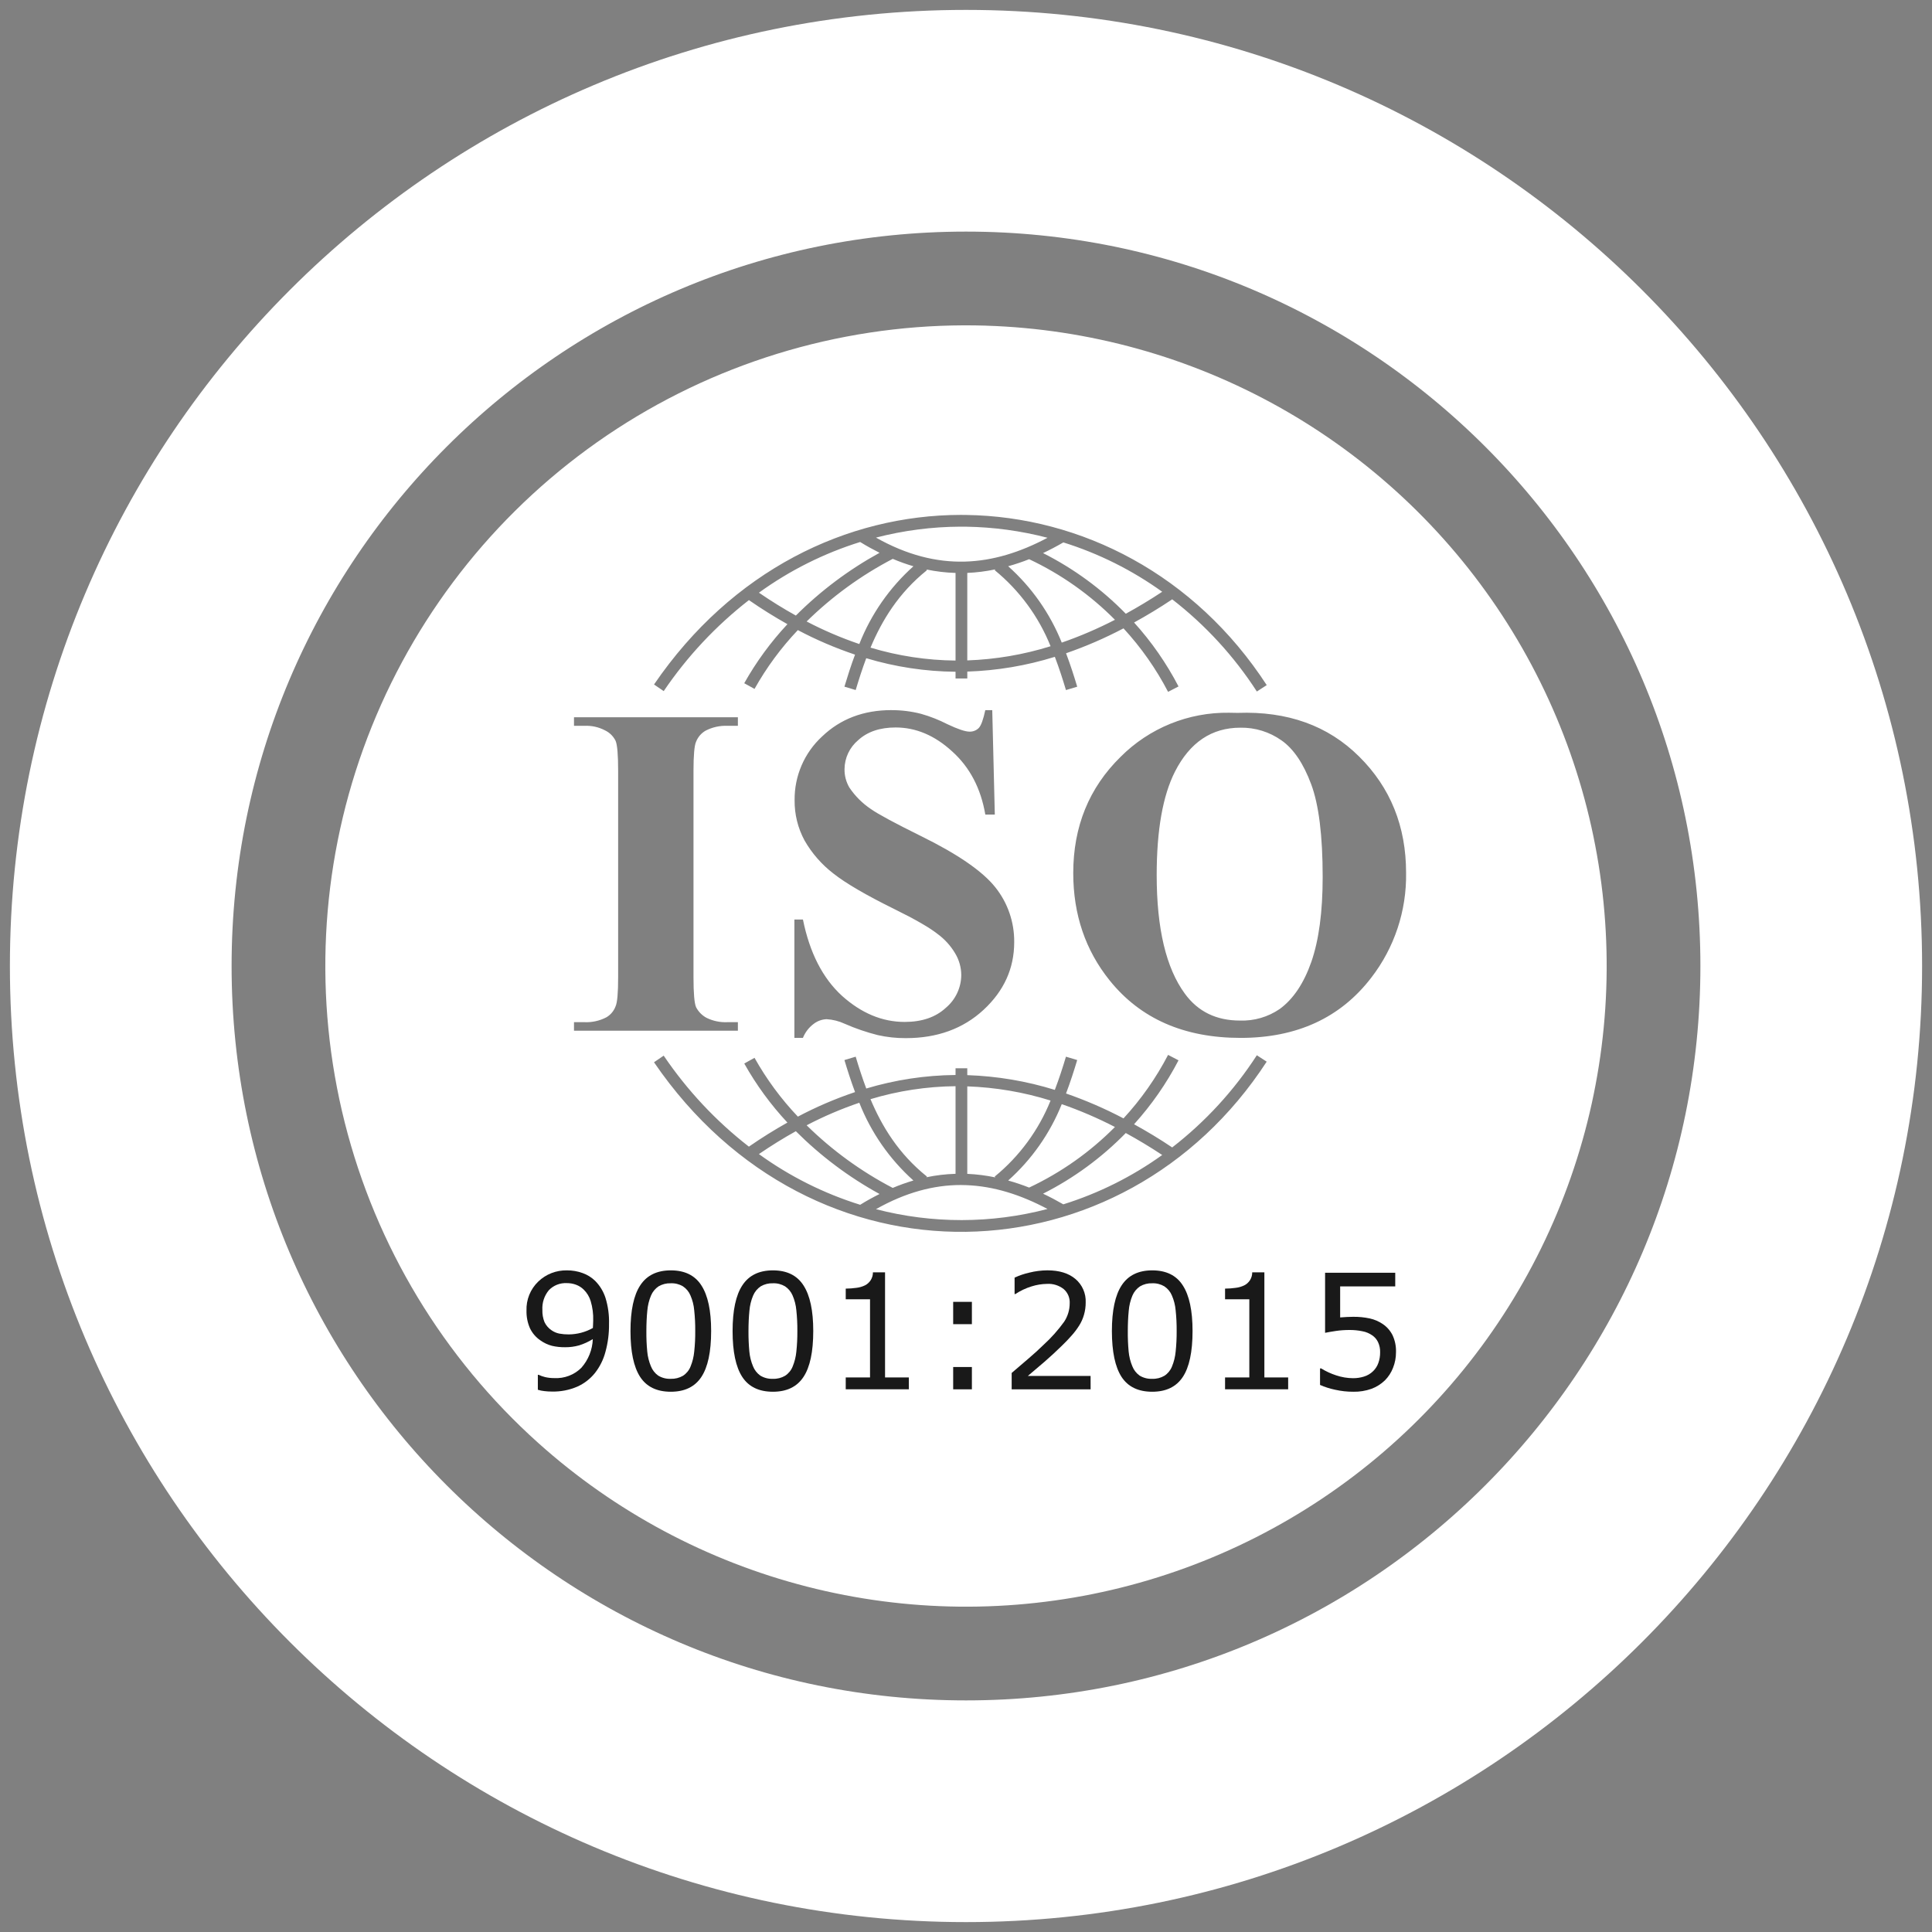
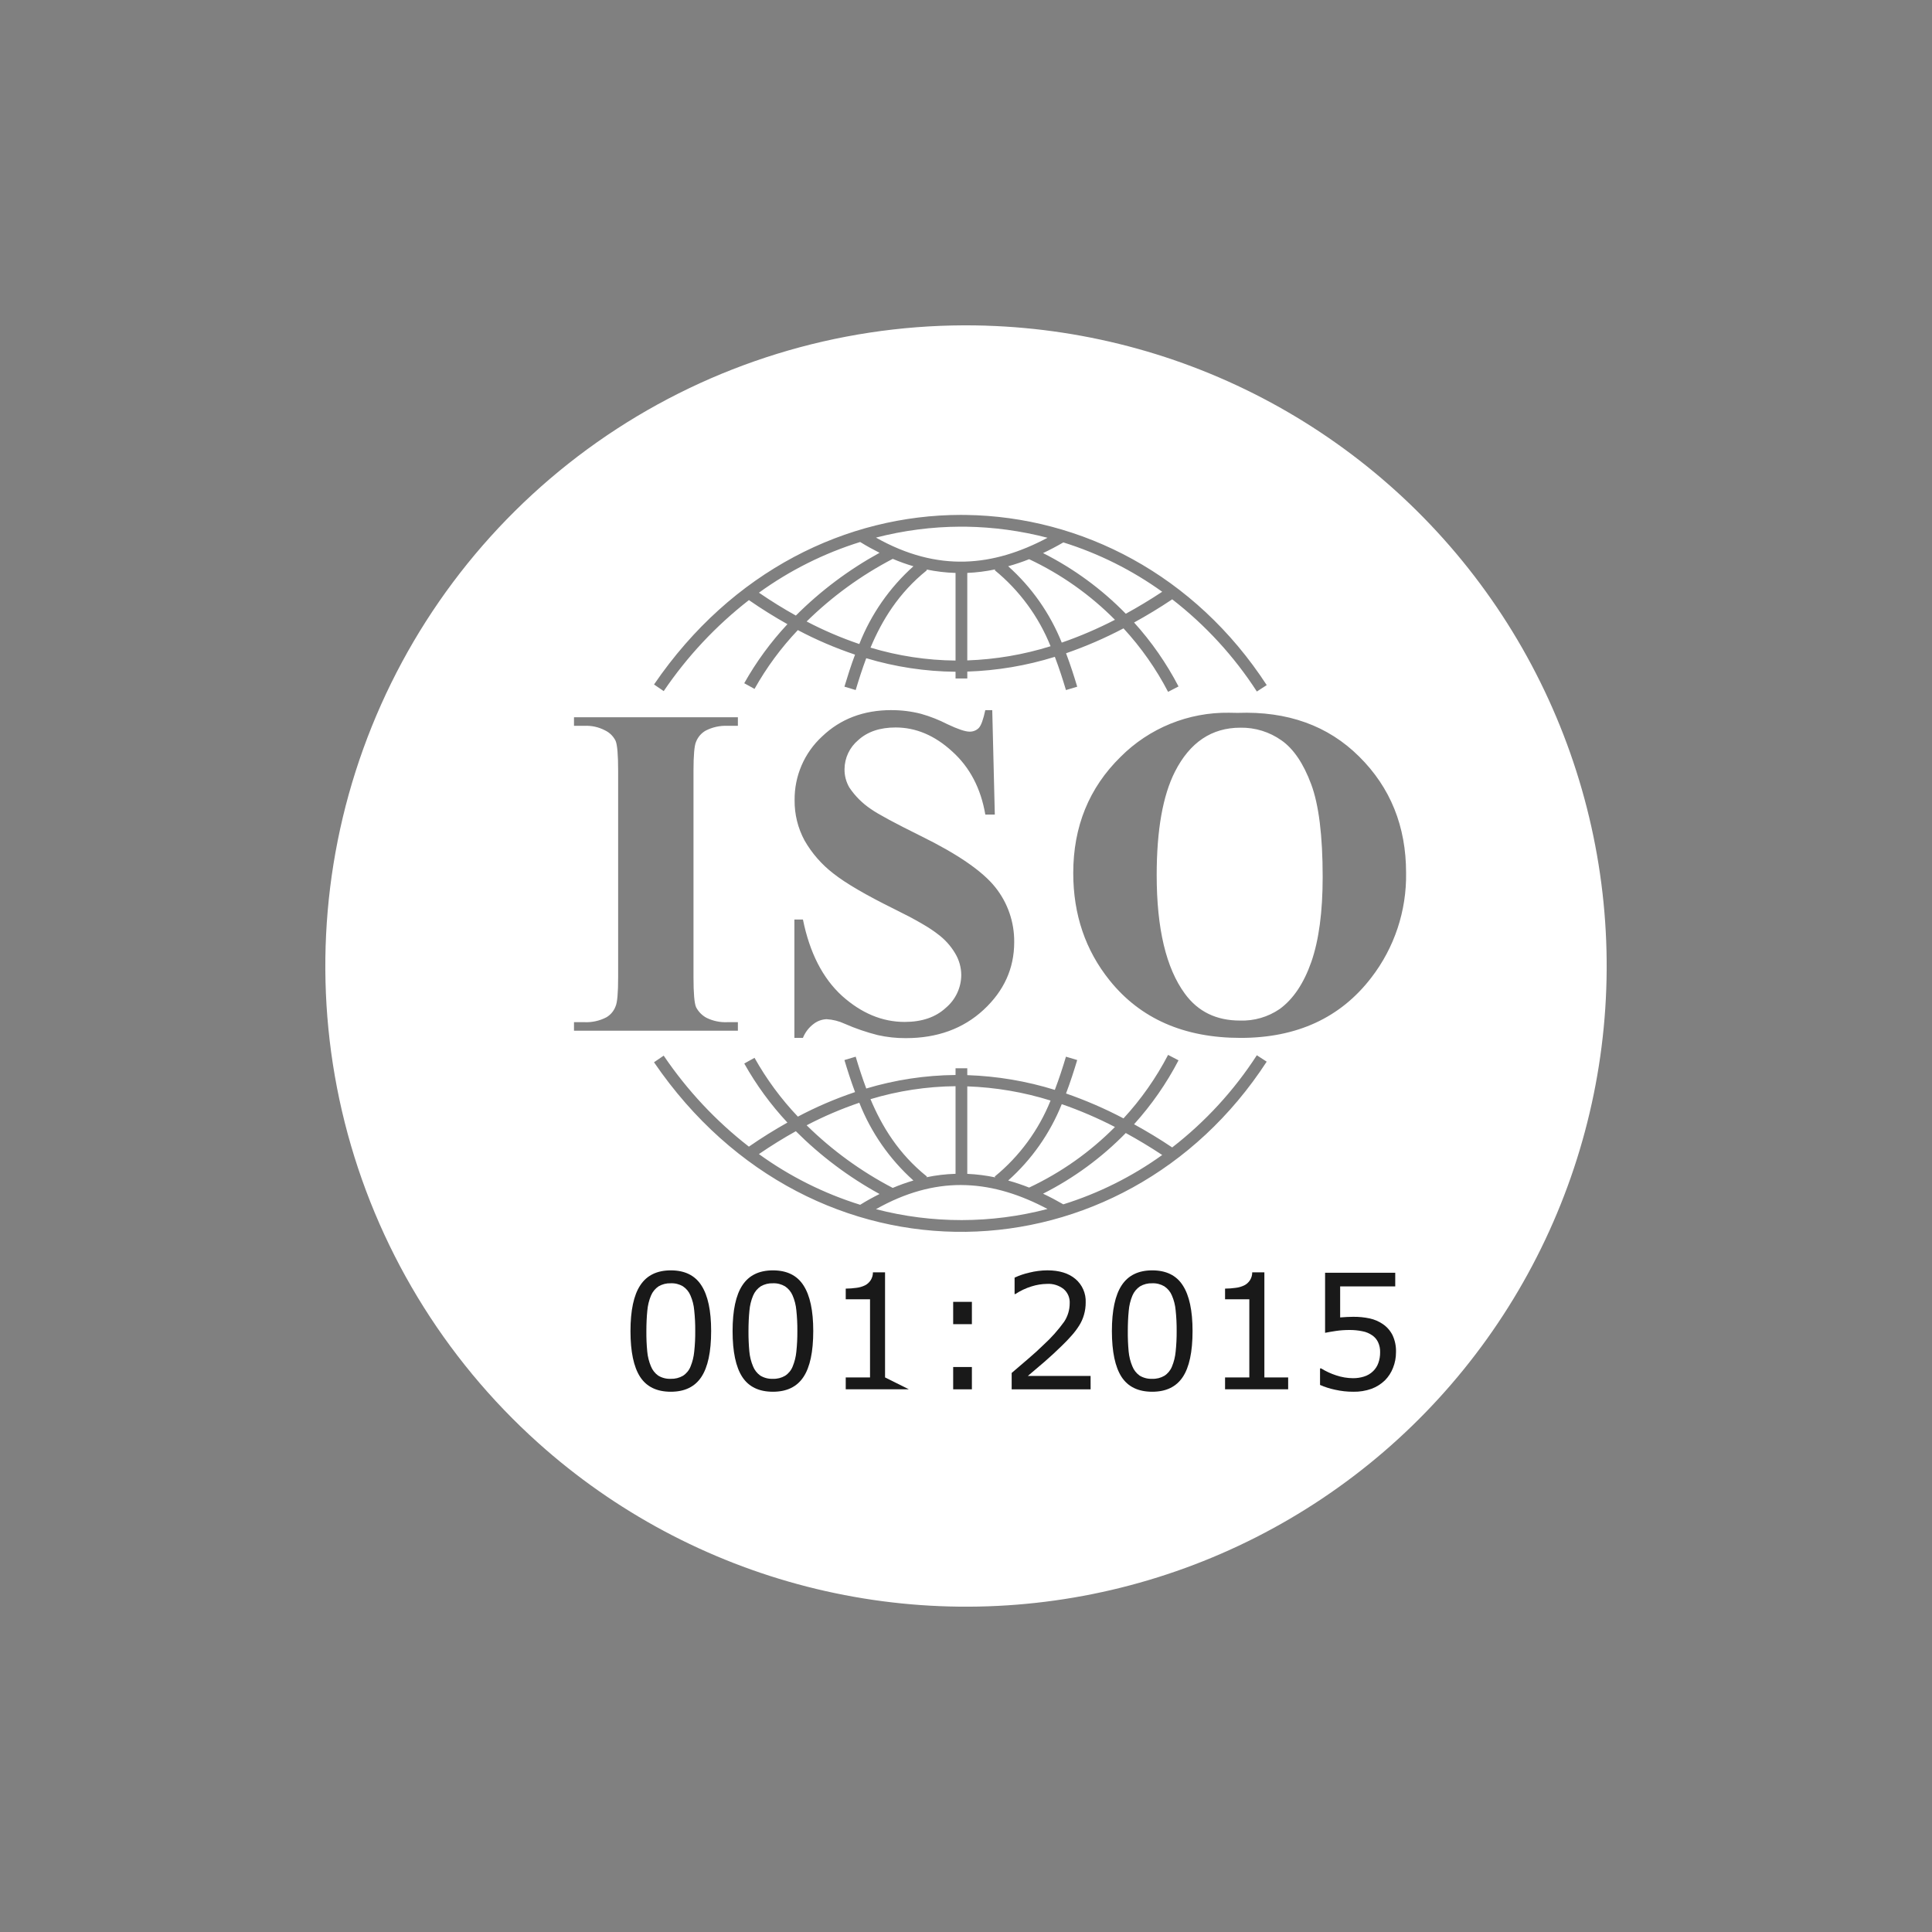
<svg xmlns="http://www.w3.org/2000/svg" width="80" height="80" viewBox="0 0 80 80" fill="none">
  <rect x="0" y="0" width="80" height="80" fill="#808080" stroke="none" />
  <path d="M40.825 13.484C40.199 13.465 39.574 13.468 38.947 13.492C33.672 13.702 28.578 15.481 24.32 18.601C20.061 21.722 16.83 26.043 15.041 31.01C13.251 35.978 12.985 41.366 14.276 46.486C15.567 51.605 18.356 56.223 22.287 59.749C25.463 62.598 29.279 64.639 33.413 65.698C37.546 66.758 41.874 66.805 46.029 65.835C50.184 64.865 54.044 62.908 57.282 60.128C60.519 57.348 63.038 53.829 64.625 49.868C66.213 45.907 66.821 41.622 66.399 37.376C65.977 33.13 64.536 29.049 62.201 25.478C59.865 21.907 56.702 18.953 52.981 16.865C49.26 14.777 45.09 13.618 40.825 13.485L40.825 13.484ZM39.779 21.321C39.854 21.321 39.928 21.322 40.003 21.323C44.784 21.389 49.486 23.807 52.452 28.369L52.044 28.634C51.099 27.173 49.914 25.882 48.539 24.817C48.012 25.171 47.486 25.486 46.96 25.777C47.684 26.577 48.302 27.467 48.8 28.424L48.368 28.648C47.871 27.694 47.251 26.81 46.522 26.019C45.756 26.422 44.961 26.767 44.143 27.05C44.325 27.533 44.476 28.002 44.605 28.435L44.139 28.574C44.009 28.137 43.859 27.672 43.679 27.198C42.503 27.564 41.284 27.769 40.054 27.809V28.093H39.567V27.816C38.314 27.804 37.069 27.616 35.869 27.255C35.699 27.709 35.558 28.153 35.432 28.573L34.966 28.433C35.091 28.017 35.232 27.569 35.405 27.107C34.59 26.833 33.798 26.494 33.037 26.091C32.34 26.826 31.738 27.643 31.243 28.526L30.817 28.291C31.314 27.407 31.914 26.586 32.606 25.846C32.073 25.546 31.541 25.217 31.011 24.849C29.645 25.912 28.454 27.183 27.483 28.617L27.082 28.343C30.309 23.619 35.07 21.328 39.779 21.321V21.321ZM39.763 21.808C38.585 21.813 37.412 21.966 36.272 22.261C38.843 23.71 41.129 23.46 43.376 22.268C42.272 21.98 41.137 21.826 39.996 21.809C39.918 21.808 39.84 21.808 39.762 21.808H39.763ZM35.62 22.442C34.118 22.91 32.701 23.619 31.426 24.542C31.935 24.891 32.445 25.206 32.955 25.489C33.981 24.463 35.148 23.588 36.421 22.89C36.156 22.756 35.889 22.612 35.619 22.444V22.443L35.62 22.442ZM44.031 22.46C43.753 22.621 43.473 22.769 43.19 22.902C44.463 23.545 45.621 24.393 46.617 25.414C47.118 25.138 47.621 24.837 48.125 24.504C46.878 23.608 45.496 22.918 44.031 22.46H44.031ZM36.967 23.141C35.657 23.824 34.455 24.698 33.401 25.734C34.103 26.101 34.832 26.413 35.582 26.668C36.068 25.435 36.835 24.332 37.823 23.448C37.532 23.362 37.246 23.26 36.967 23.141V23.141ZM42.615 23.155C42.331 23.268 42.041 23.365 41.746 23.447C42.72 24.316 43.479 25.398 43.965 26.609C44.721 26.347 45.457 26.031 46.168 25.664C45.139 24.626 43.937 23.777 42.615 23.155ZM41.215 23.576C40.832 23.657 40.444 23.706 40.053 23.723V27.346C41.224 27.305 42.384 27.108 43.502 26.759C43.009 25.531 42.213 24.448 41.189 23.61L41.216 23.576L41.215 23.576ZM38.361 23.582L38.383 23.611C37.204 24.555 36.516 25.698 36.046 26.817C37.188 27.16 38.374 27.341 39.567 27.352V23.724C39.161 23.712 38.758 23.664 38.361 23.581V23.582ZM36.913 29.405C37.327 29.404 37.738 29.455 38.138 29.558C38.516 29.664 38.881 29.809 39.23 29.988C39.663 30.192 39.967 30.295 40.139 30.295C40.211 30.298 40.284 30.287 40.352 30.26C40.419 30.234 40.48 30.194 40.531 30.142C40.627 30.039 40.716 29.794 40.799 29.405H41.087L41.193 33.731H40.8C40.615 32.646 40.159 31.775 39.431 31.118C38.71 30.455 37.928 30.123 37.086 30.123C36.435 30.123 35.918 30.298 35.535 30.649C35.36 30.796 35.219 30.979 35.121 31.185C35.024 31.392 34.972 31.617 34.97 31.846C34.965 32.114 35.035 32.379 35.171 32.611C35.407 32.963 35.71 33.265 36.062 33.501C36.361 33.712 37.054 34.085 38.138 34.621C39.657 35.368 40.681 36.073 41.211 36.737C41.728 37.382 42.005 38.187 41.996 39.015C41.996 40.099 41.572 41.034 40.723 41.819C39.88 42.597 38.809 42.987 37.507 42.987C37.117 42.989 36.729 42.947 36.348 42.862C35.88 42.744 35.422 42.587 34.98 42.393C34.742 42.282 34.486 42.217 34.224 42.202C34.033 42.211 33.849 42.277 33.697 42.393C33.495 42.542 33.34 42.744 33.247 42.977H32.894V38.076H33.248C33.528 39.455 34.068 40.507 34.865 41.235C35.669 41.956 36.534 42.316 37.459 42.316C38.174 42.316 38.742 42.122 39.163 41.733C39.362 41.566 39.523 41.358 39.633 41.124C39.744 40.889 39.802 40.633 39.804 40.373C39.802 40.06 39.716 39.752 39.555 39.483C39.368 39.165 39.117 38.888 38.818 38.67C38.486 38.408 37.899 38.07 37.057 37.655C35.877 37.074 35.028 36.58 34.511 36.172C34.026 35.799 33.619 35.334 33.315 34.803C33.038 34.291 32.897 33.718 32.903 33.137C32.897 32.641 32.995 32.15 33.191 31.695C33.387 31.239 33.677 30.831 34.042 30.495C34.801 29.768 35.759 29.404 36.914 29.404L36.913 29.405ZM50.89 29.513C51.007 29.512 51.126 29.515 51.245 29.519C53.313 29.443 54.991 30.046 56.28 31.328C57.575 32.611 58.223 34.216 58.223 36.143C58.248 37.713 57.739 39.246 56.778 40.488C55.502 42.147 53.699 42.977 51.37 42.977C49.035 42.977 47.229 42.186 45.953 40.603C44.945 39.352 44.441 37.869 44.441 36.152C44.441 34.225 45.095 32.62 46.403 31.338C46.99 30.749 47.691 30.284 48.461 29.97C49.232 29.657 50.058 29.501 50.89 29.513L50.89 29.513ZM23.768 29.701H30.554V30.055H30.123C29.808 30.041 29.494 30.111 29.214 30.257C29.035 30.361 28.897 30.523 28.822 30.716C28.752 30.869 28.716 31.271 28.716 31.922V40.46C28.716 41.123 28.751 41.538 28.822 41.704C28.918 41.891 29.068 42.044 29.252 42.144C29.523 42.278 29.822 42.34 30.123 42.326H30.554V42.68H23.768V42.326H24.198C24.514 42.34 24.828 42.271 25.108 42.125C25.285 42.022 25.421 41.859 25.491 41.666C25.561 41.513 25.596 41.111 25.596 40.46V31.922C25.596 31.258 25.561 30.843 25.491 30.677C25.399 30.49 25.248 30.338 25.06 30.247C24.795 30.106 24.498 30.04 24.198 30.055H23.768L23.768 29.701ZM51.361 30.132C50.174 30.132 49.271 30.738 48.653 31.951C48.148 32.946 47.896 34.375 47.896 36.238C47.896 38.452 48.286 40.089 49.064 41.148C49.606 41.889 50.366 42.259 51.342 42.259C51.928 42.28 52.505 42.112 52.989 41.781C53.55 41.372 53.987 40.721 54.3 39.828C54.612 38.928 54.769 37.758 54.769 36.315C54.769 34.599 54.609 33.316 54.291 32.468C53.972 31.612 53.564 31.009 53.066 30.659C52.568 30.306 51.971 30.121 51.362 30.132H51.361ZM48.369 43.681L48.8 43.906C48.302 44.863 47.683 45.752 46.959 46.553C47.485 46.844 48.012 47.158 48.538 47.513C49.913 46.447 51.098 45.157 52.043 43.696L52.451 43.961C49.485 48.523 44.783 50.94 40.002 51.007C35.221 51.073 30.359 48.785 27.081 43.986L27.482 43.712C28.453 45.146 29.643 46.418 31.01 47.48C31.54 47.112 32.072 46.783 32.605 46.483C31.914 45.743 31.314 44.922 30.818 44.038L31.243 43.802C31.738 44.685 32.341 45.503 33.038 46.237C33.798 45.835 34.59 45.495 35.406 45.221C35.233 44.759 35.091 44.311 34.966 43.895L35.432 43.755C35.558 44.175 35.7 44.62 35.87 45.073C37.07 44.713 38.314 44.524 39.567 44.513V44.235H40.053V44.519C41.284 44.56 42.503 44.765 43.678 45.13C43.859 44.657 44.008 44.192 44.139 43.755L44.605 43.894C44.474 44.327 44.325 44.796 44.142 45.279C44.96 45.562 45.756 45.907 46.522 46.31C47.251 45.519 47.871 44.635 48.368 43.681L48.369 43.681ZM39.567 44.977C38.373 44.989 37.188 45.169 36.045 45.514C36.515 46.632 37.204 47.775 38.383 48.719L38.36 48.748C38.757 48.665 39.161 48.617 39.567 48.605V44.977ZM40.053 44.984V48.607C40.444 48.624 40.832 48.673 41.215 48.754L41.188 48.72C42.212 47.882 43.008 46.799 43.502 45.571C42.384 45.222 41.224 45.025 40.053 44.984ZM35.582 45.662C34.832 45.917 34.103 46.229 33.401 46.596C34.455 47.632 35.656 48.506 36.966 49.189C37.246 49.07 37.532 48.968 37.822 48.882C36.835 47.998 36.067 46.895 35.582 45.662V45.662ZM43.965 45.721C43.479 46.932 42.72 48.014 41.746 48.883C42.041 48.965 42.33 49.062 42.614 49.175C43.936 48.553 45.139 47.704 46.167 46.666C45.457 46.299 44.721 45.983 43.966 45.721H43.965ZM32.954 46.841C32.444 47.124 31.935 47.44 31.425 47.788C32.7 48.711 34.117 49.42 35.62 49.888L35.619 49.887C35.888 49.718 36.155 49.574 36.42 49.441C35.148 48.743 33.981 47.867 32.954 46.841L32.954 46.841ZM46.616 46.916C45.62 47.936 44.463 48.785 43.19 49.428C43.472 49.561 43.752 49.709 44.03 49.869C45.495 49.411 46.878 48.721 48.125 47.826C47.621 47.492 47.118 47.191 46.616 46.916ZM39.778 49.069C38.656 49.07 37.496 49.378 36.272 50.069C38.601 50.675 41.047 50.672 43.375 50.061C42.27 49.475 41.155 49.115 40.002 49.074C39.928 49.071 39.853 49.069 39.779 49.069H39.778Z" fill="white" />
-   <path d="M40 75C59.33 75 75 59.33 75 40C75 20.67 59.33 5 40 5C20.67 5 5 20.67 5 40C5 59.33 20.67 75 40 75Z" stroke="white" stroke-width="9.18" />
-   <path d="M25.218 54.823C25.223 55.211 25.174 55.597 25.072 55.971C24.989 56.291 24.841 56.59 24.638 56.85C24.441 57.096 24.188 57.292 23.899 57.42C23.569 57.561 23.213 57.63 22.855 57.621C22.749 57.622 22.643 57.615 22.537 57.602C22.447 57.593 22.358 57.575 22.271 57.547V56.928H22.304C22.389 56.968 22.478 57 22.57 57.022C22.695 57.051 22.823 57.065 22.952 57.064C23.159 57.075 23.366 57.043 23.559 56.969C23.752 56.896 23.928 56.782 24.074 56.636C24.364 56.306 24.531 55.887 24.547 55.449C24.37 55.559 24.179 55.647 23.98 55.709C23.791 55.762 23.596 55.788 23.4 55.786C23.218 55.788 23.036 55.769 22.858 55.728C22.685 55.683 22.521 55.606 22.375 55.501C22.189 55.375 22.041 55.202 21.944 54.999C21.843 54.769 21.795 54.52 21.801 54.269C21.793 54.046 21.832 53.823 21.916 53.616C22 53.409 22.126 53.222 22.288 53.067C22.445 52.915 22.631 52.796 22.834 52.717C23.038 52.637 23.256 52.599 23.474 52.603C23.695 52.601 23.915 52.639 24.123 52.714C24.318 52.783 24.496 52.894 24.644 53.038C24.838 53.233 24.983 53.471 25.069 53.732C25.179 54.085 25.229 54.454 25.218 54.823ZM24.563 54.684C24.572 54.411 24.537 54.138 24.459 53.877C24.405 53.697 24.307 53.535 24.174 53.403C24.081 53.311 23.97 53.24 23.847 53.196C23.725 53.151 23.597 53.13 23.467 53.131C23.33 53.124 23.194 53.147 23.066 53.197C22.939 53.247 22.824 53.324 22.729 53.422C22.537 53.651 22.441 53.945 22.459 54.243C22.453 54.415 22.483 54.586 22.546 54.745C22.612 54.884 22.714 55.001 22.841 55.086C22.938 55.153 23.047 55.199 23.162 55.222C23.291 55.245 23.421 55.256 23.551 55.255C23.901 55.252 24.245 55.161 24.55 54.989C24.552 54.943 24.555 54.899 24.557 54.856C24.561 54.81 24.563 54.753 24.563 54.684V54.684Z" fill="#191919" />
  <path d="M29.447 55.113C29.447 55.98 29.31 56.616 29.038 57.023C28.768 57.427 28.347 57.629 27.777 57.629C27.197 57.629 26.774 57.424 26.506 57.013C26.24 56.602 26.107 55.971 26.107 55.12C26.107 54.262 26.242 53.628 26.513 53.22C26.783 52.809 27.205 52.603 27.777 52.603C28.357 52.603 28.779 52.812 29.045 53.229C29.313 53.644 29.447 54.272 29.447 55.113ZM28.594 56.585C28.675 56.388 28.726 56.181 28.746 55.969C28.777 55.685 28.791 55.399 28.788 55.113C28.791 54.827 28.776 54.541 28.746 54.257C28.728 54.044 28.675 53.837 28.59 53.641C28.526 53.487 28.418 53.356 28.279 53.264C28.128 53.174 27.953 53.13 27.777 53.138C27.599 53.131 27.424 53.175 27.271 53.264C27.131 53.358 27.021 53.491 26.956 53.647C26.873 53.846 26.822 54.057 26.804 54.273C26.778 54.53 26.765 54.812 26.765 55.119C26.762 55.401 26.774 55.684 26.801 55.965C26.82 56.175 26.872 56.38 26.953 56.575C27.014 56.73 27.119 56.864 27.255 56.961C27.411 57.056 27.593 57.102 27.776 57.094C27.953 57.1 28.129 57.056 28.282 56.967C28.423 56.875 28.532 56.742 28.594 56.585Z" fill="#191919" />
  <path d="M33.675 55.113C33.675 55.98 33.539 56.617 33.266 57.023C32.996 57.427 32.575 57.629 32.005 57.629C31.426 57.629 31.002 57.424 30.734 57.013C30.468 56.602 30.335 55.971 30.335 55.12C30.335 54.262 30.47 53.628 30.741 53.22C31.011 52.809 31.433 52.603 32.005 52.603C32.585 52.603 33.007 52.812 33.273 53.229C33.541 53.644 33.675 54.272 33.675 55.113ZM32.822 56.585C32.903 56.389 32.955 56.181 32.975 55.969C33.005 55.685 33.019 55.399 33.017 55.113C33.019 54.827 33.005 54.541 32.975 54.257C32.956 54.045 32.904 53.837 32.819 53.641C32.754 53.488 32.646 53.357 32.508 53.265C32.356 53.175 32.181 53.13 32.005 53.138C31.828 53.131 31.652 53.175 31.499 53.265C31.359 53.359 31.25 53.492 31.185 53.647C31.101 53.846 31.05 54.058 31.032 54.273C31.006 54.53 30.993 54.812 30.993 55.119C30.991 55.402 31.003 55.684 31.029 55.965C31.048 56.175 31.1 56.381 31.181 56.575C31.242 56.73 31.347 56.864 31.483 56.961C31.64 57.056 31.821 57.102 32.004 57.094C32.182 57.101 32.357 57.057 32.51 56.967C32.651 56.875 32.76 56.742 32.822 56.585Z" fill="#191919" />
-   <path d="M37.634 57.528H35.02V57.036H36.026V53.8H35.02V53.359C35.167 53.358 35.313 53.347 35.458 53.327C35.581 53.313 35.7 53.279 35.812 53.226C35.913 53.176 35.998 53.099 36.057 53.004C36.116 52.908 36.147 52.797 36.146 52.685H36.648V57.036H37.633L37.634 57.528Z" fill="#191919" />
+   <path d="M37.634 57.528H35.02V57.036H36.026V53.8H35.02V53.359C35.167 53.358 35.313 53.347 35.458 53.327C35.581 53.313 35.7 53.279 35.812 53.226C35.913 53.176 35.998 53.099 36.057 53.004C36.116 52.908 36.147 52.797 36.146 52.685H36.648V57.036L37.634 57.528Z" fill="#191919" />
  <path d="M40.244 54.831H39.469V53.907H40.244V54.831ZM40.244 57.529H39.469V56.605H40.244V57.529Z" fill="#191919" />
  <path d="M45.16 57.529H41.891V56.851L42.572 56.268C42.801 56.073 43.014 55.88 43.211 55.687C43.527 55.399 43.813 55.078 44.064 54.731C44.214 54.504 44.294 54.237 44.294 53.964C44.3 53.853 44.28 53.743 44.237 53.641C44.194 53.54 44.128 53.449 44.044 53.377C43.848 53.224 43.602 53.147 43.354 53.163C43.137 53.166 42.922 53.201 42.715 53.267C42.477 53.34 42.251 53.447 42.044 53.584H42.012V52.904C42.208 52.813 42.413 52.743 42.624 52.696C42.868 52.635 43.119 52.603 43.37 52.602C43.865 52.602 44.253 52.722 44.534 52.962C44.674 53.081 44.784 53.23 44.857 53.398C44.93 53.566 44.964 53.748 44.956 53.931C44.957 54.106 44.933 54.279 44.884 54.447C44.838 54.606 44.77 54.758 44.68 54.898C44.592 55.037 44.492 55.17 44.382 55.293C44.269 55.423 44.132 55.567 43.97 55.724C43.738 55.951 43.499 56.172 43.253 56.386C43.007 56.597 42.776 56.793 42.562 56.974H45.159L45.16 57.529Z" fill="#191919" />
  <path d="M49.381 55.113C49.381 55.98 49.245 56.617 48.973 57.023C48.702 57.427 48.282 57.629 47.711 57.629C47.132 57.629 46.708 57.424 46.44 57.013C46.175 56.602 46.042 55.971 46.041 55.12C46.041 54.262 46.177 53.628 46.447 53.22C46.718 52.809 47.139 52.603 47.712 52.603C48.291 52.603 48.714 52.812 48.979 53.229C49.247 53.644 49.381 54.272 49.381 55.113ZM48.529 56.585C48.61 56.389 48.661 56.181 48.681 55.969C48.711 55.685 48.725 55.399 48.723 55.113C48.725 54.827 48.711 54.541 48.681 54.257C48.663 54.045 48.61 53.837 48.525 53.641C48.461 53.488 48.352 53.357 48.214 53.265C48.062 53.175 47.888 53.13 47.711 53.138C47.534 53.131 47.359 53.175 47.206 53.265C47.066 53.359 46.956 53.492 46.891 53.647C46.808 53.846 46.756 54.058 46.739 54.273C46.713 54.53 46.7 54.812 46.7 55.119C46.697 55.402 46.709 55.684 46.735 55.965C46.755 56.175 46.806 56.381 46.888 56.575C46.949 56.73 47.053 56.864 47.189 56.961C47.346 57.056 47.528 57.102 47.711 57.094C47.888 57.101 48.063 57.057 48.217 56.967C48.358 56.875 48.466 56.742 48.529 56.585Z" fill="#191919" />
  <path d="M53.34 57.528H50.727V57.036H51.732V53.8H50.727V53.359C50.873 53.358 51.02 53.347 51.165 53.327C51.287 53.313 51.407 53.279 51.518 53.226C51.619 53.176 51.704 53.099 51.763 53.004C51.822 52.908 51.853 52.797 51.852 52.685H52.355V57.036H53.34V57.528Z" fill="#191919" />
  <path d="M57.805 55.995C57.806 56.216 57.764 56.435 57.682 56.64C57.607 56.835 57.492 57.011 57.345 57.159C57.185 57.313 56.995 57.432 56.787 57.509C56.548 57.593 56.295 57.634 56.042 57.629C55.785 57.63 55.529 57.602 55.279 57.545C55.067 57.501 54.859 57.434 54.66 57.347V56.663H54.706C54.901 56.784 55.11 56.88 55.328 56.951C55.554 57.027 55.791 57.067 56.029 57.068C56.179 57.069 56.329 57.047 56.473 57.003C56.618 56.96 56.751 56.882 56.859 56.776C56.954 56.683 57.028 56.569 57.073 56.443C57.125 56.299 57.15 56.146 57.148 55.992C57.152 55.847 57.122 55.703 57.06 55.571C57.007 55.46 56.926 55.365 56.824 55.296C56.701 55.209 56.56 55.15 56.412 55.124C56.235 55.087 56.055 55.07 55.874 55.072C55.689 55.072 55.505 55.084 55.322 55.111C55.148 55.137 54.996 55.163 54.869 55.189V52.701H57.774V53.268H55.493V54.552C55.586 54.543 55.682 54.537 55.779 54.533C55.876 54.528 55.96 54.526 56.032 54.526C56.263 54.523 56.493 54.546 56.719 54.594C56.913 54.636 57.097 54.716 57.261 54.828C57.432 54.944 57.57 55.103 57.663 55.288C57.765 55.509 57.814 55.751 57.805 55.995Z" fill="#191919" />
</svg>